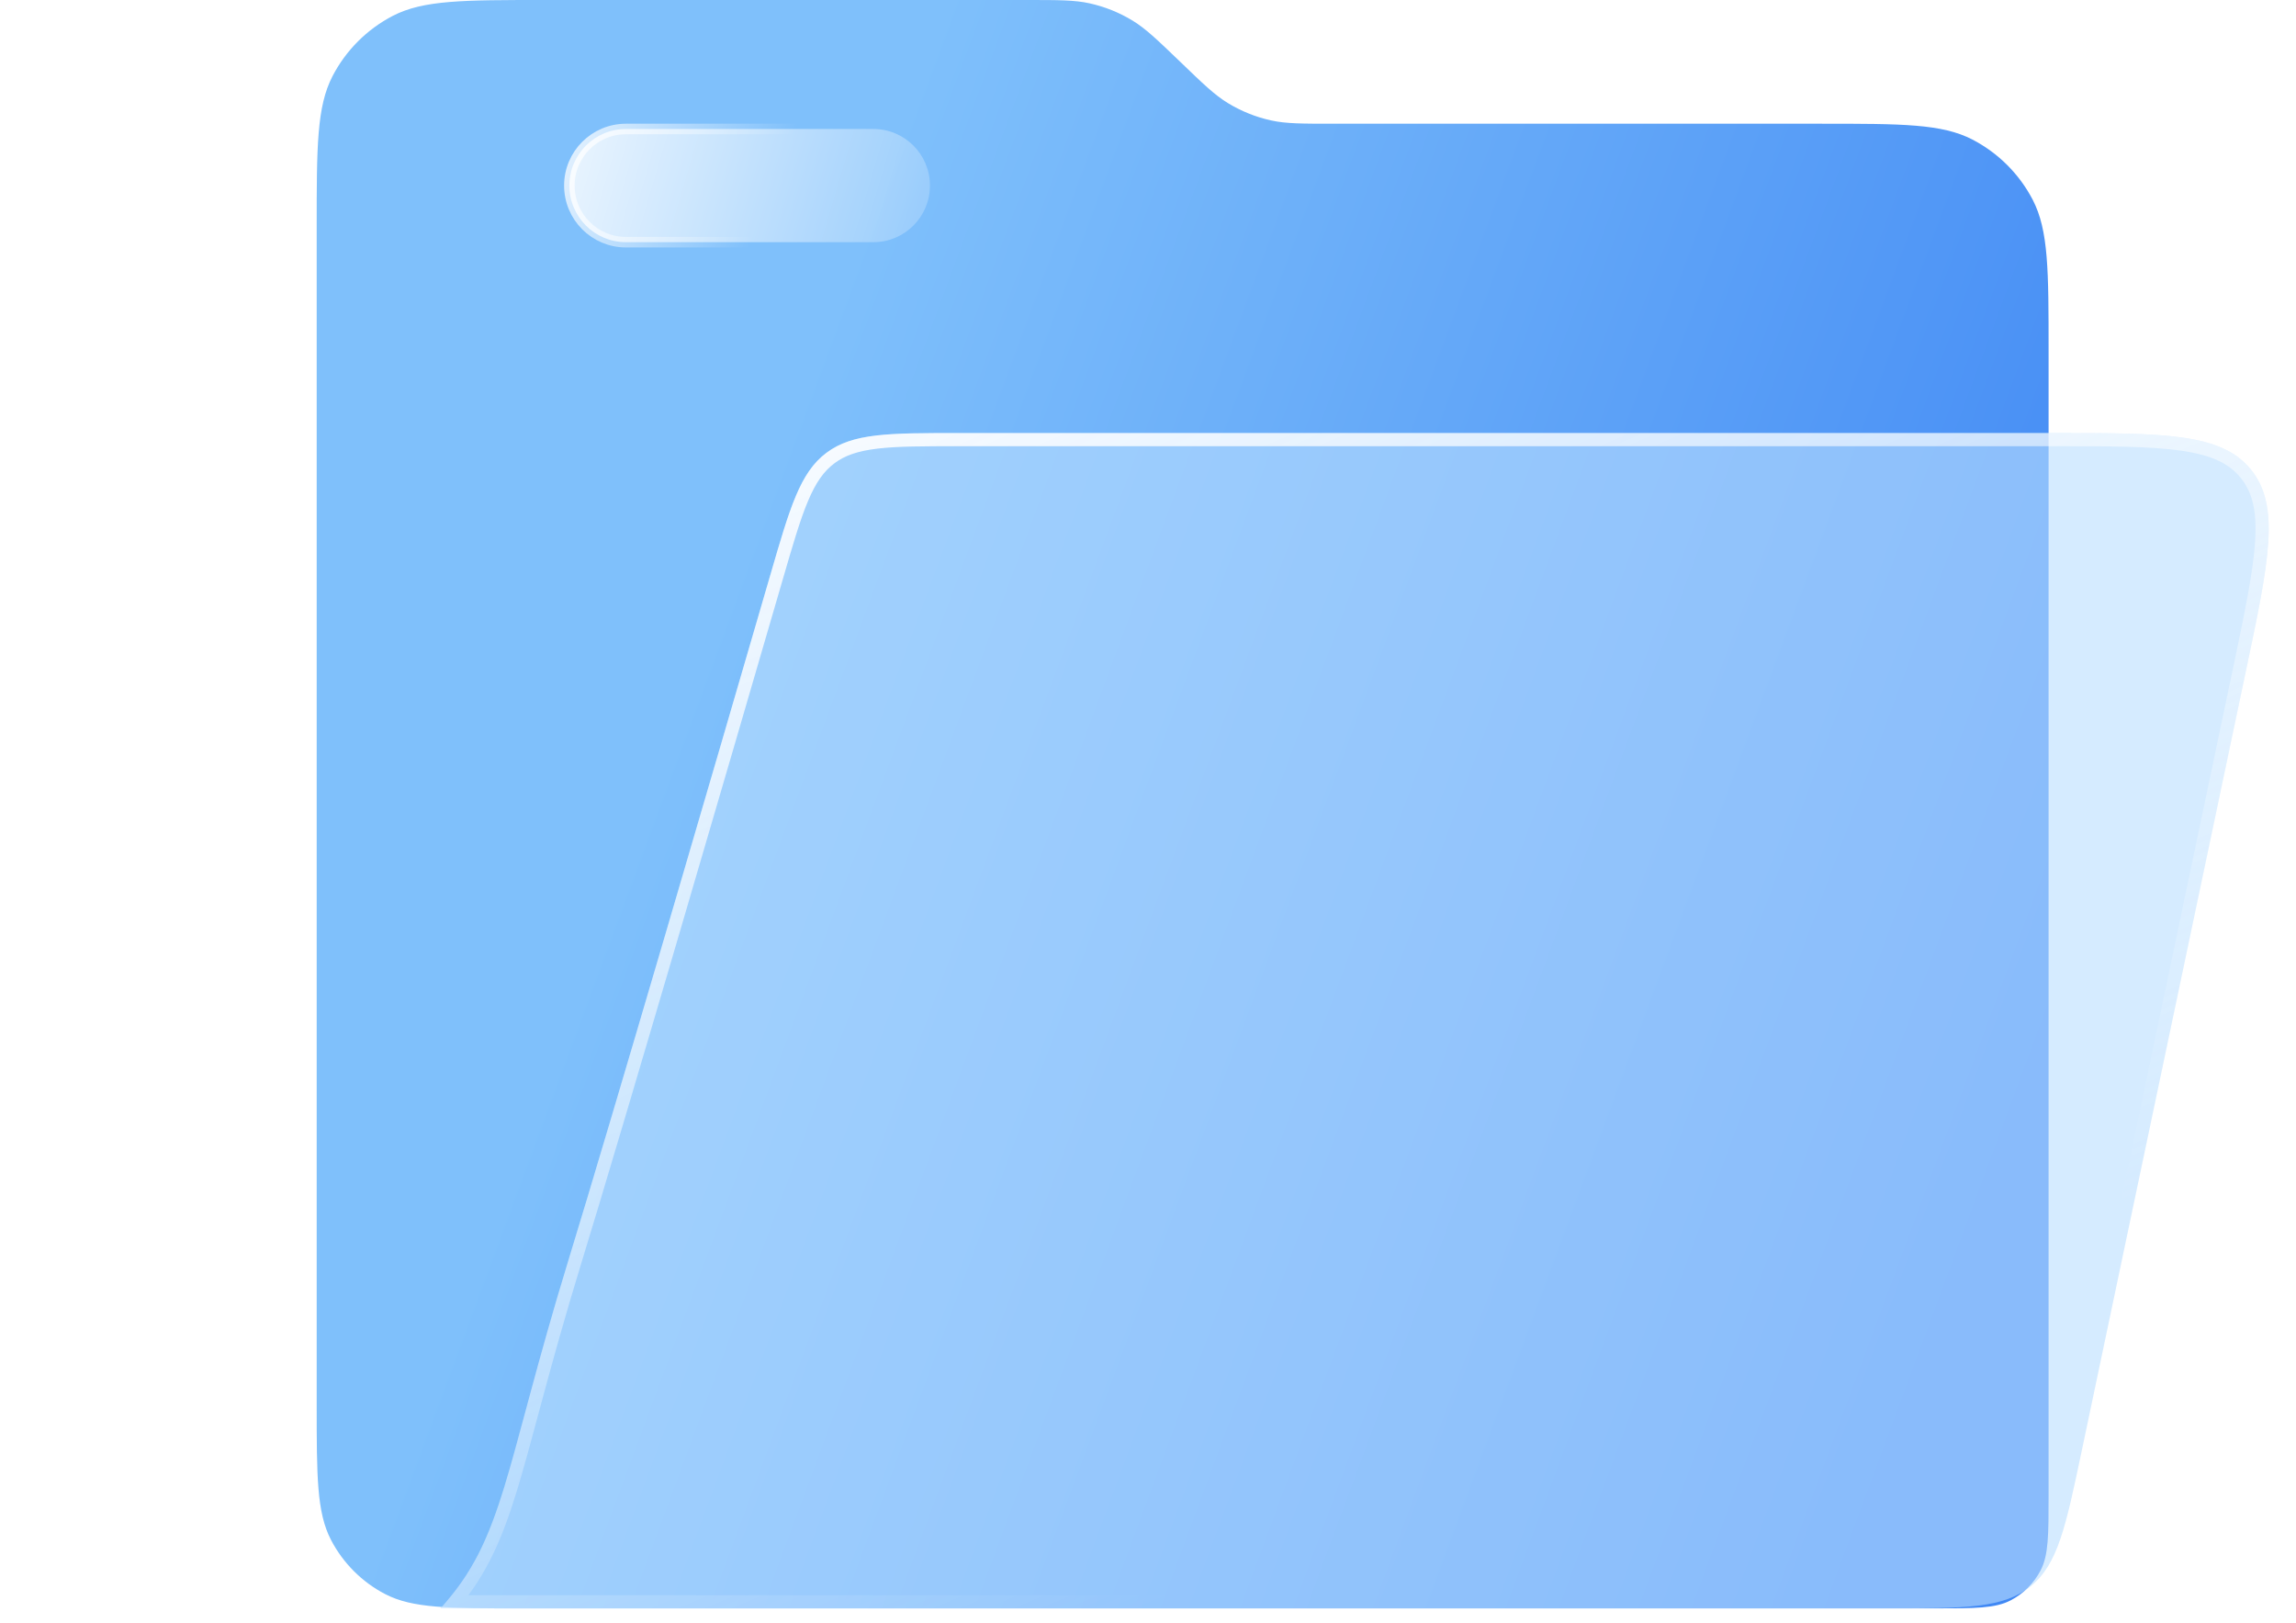
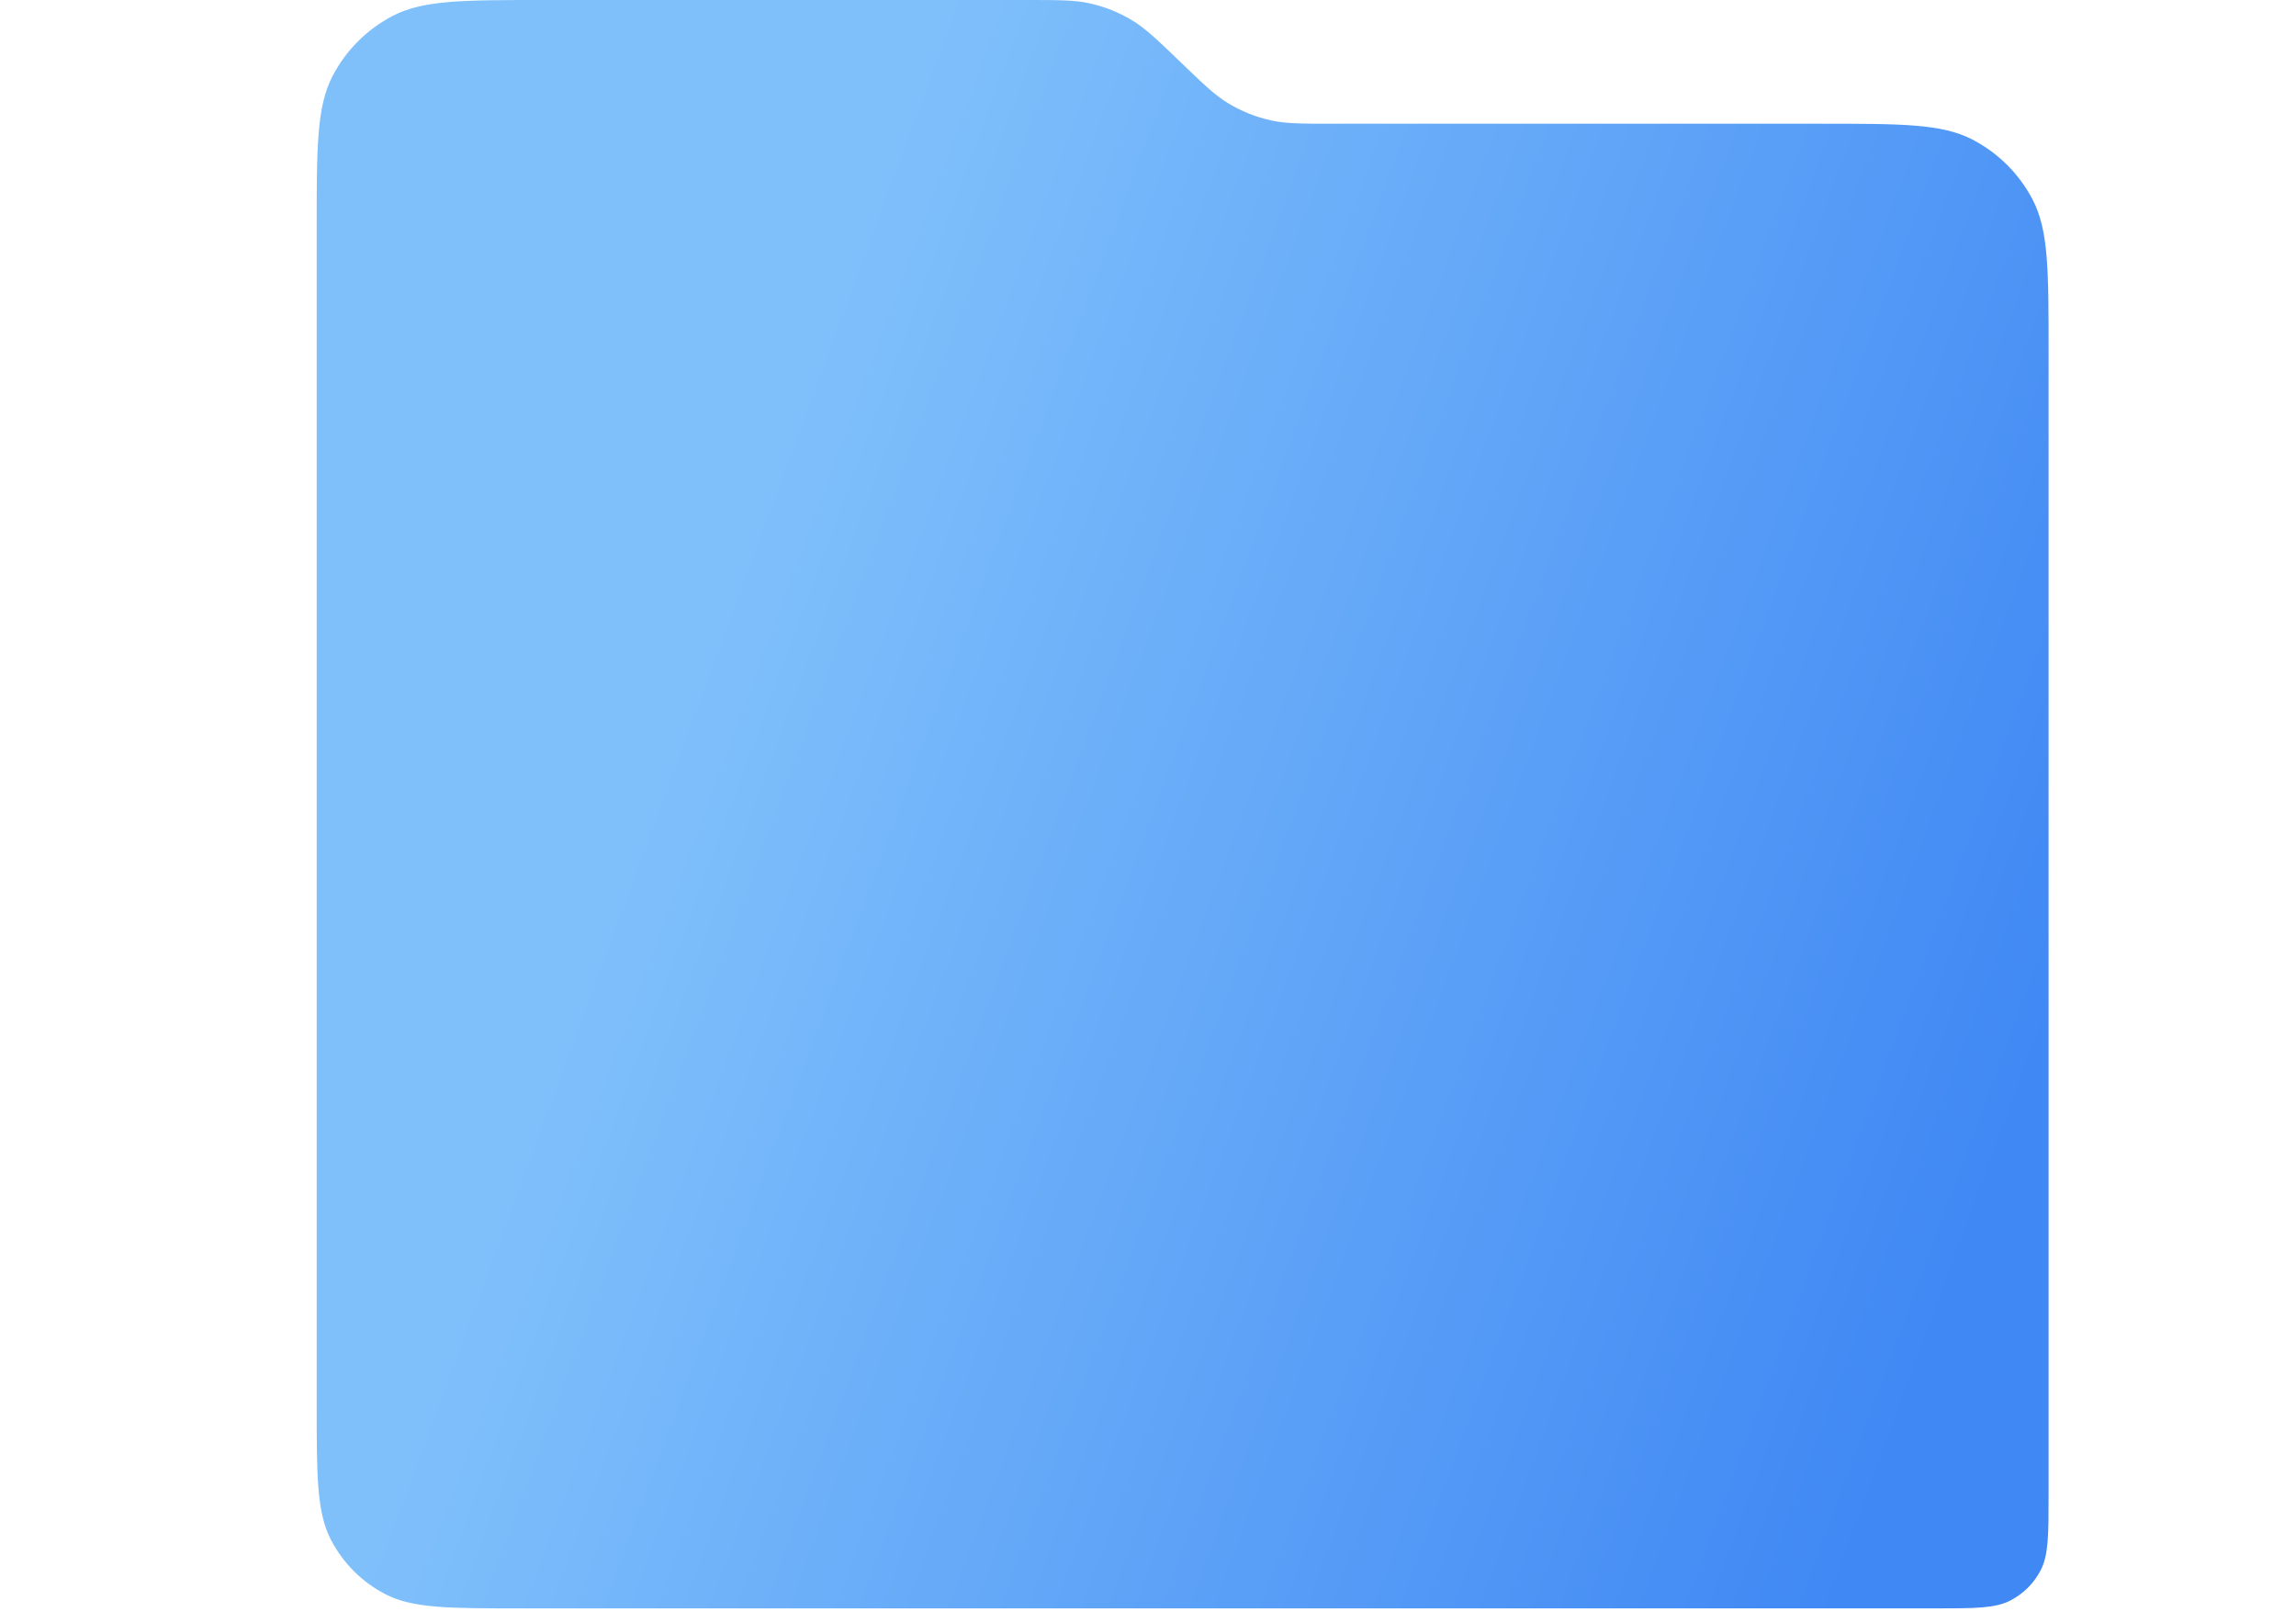
<svg xmlns="http://www.w3.org/2000/svg" width="58" height="41" viewBox="0 0 58 41" fill="none">
  <path d="M8 5.739C8 3.709 8 2.694 8.401 1.921C8.74 1.27 9.27 0.74 9.921 0.401C10.694 0 11.709 0 13.739 0H25.94C26.742 0 27.144 0 27.524 0.084C27.91 0.169 28.279 0.318 28.616 0.524C28.947 0.727 29.236 1.006 29.815 1.562C30.393 2.119 30.682 2.398 31.014 2.601C31.351 2.807 31.72 2.956 32.106 3.041C32.486 3.125 32.887 3.125 33.69 3.125H46.011C48.041 3.125 49.056 3.125 49.828 3.526C50.479 3.865 51.01 4.395 51.349 5.046C51.75 5.819 51.75 6.834 51.75 8.864V37.755C51.75 38.77 51.75 39.278 51.549 39.664C51.38 39.99 51.115 40.255 50.789 40.424C50.403 40.625 49.895 40.625 48.88 40.625H13.165C11.338 40.625 10.425 40.625 9.729 40.264C9.143 39.959 8.666 39.481 8.361 38.895C8 38.2 8 37.287 8 35.46V5.739Z" fill="url(#paint0_linear_1382_15373)" />
  <g filter="url(#filter0_b_1382_15373)">
-     <path d="M19.456 14.534C19.959 12.803 20.211 11.937 20.877 11.437C21.543 10.938 22.445 10.938 24.25 10.938H51.849C54.692 10.938 56.113 10.938 56.862 11.861C57.611 12.784 57.319 14.175 56.733 16.956L52.584 36.663C52.185 38.561 51.985 39.51 51.298 40.067C50.61 40.625 49.641 40.625 47.701 40.625H11.125C12.742 38.867 12.742 37.109 14.358 31.836C15.483 28.164 18.019 19.475 19.456 14.534Z" fill="#B9DDFF" fill-opacity="0.6" />
-     <path d="M19.616 14.581C19.869 13.711 20.054 13.073 20.259 12.588C20.462 12.108 20.676 11.796 20.977 11.57C21.277 11.345 21.637 11.226 22.156 11.165C22.678 11.104 23.344 11.104 24.25 11.104H51.849C53.276 11.104 54.328 11.104 55.117 11.218C55.903 11.33 56.397 11.551 56.733 11.966C57.07 12.38 57.184 12.909 57.132 13.701C57.08 14.497 56.864 15.526 56.57 16.922L52.422 36.628C52.221 37.581 52.073 38.282 51.891 38.814C51.711 39.342 51.503 39.687 51.193 39.938C50.883 40.19 50.503 40.323 49.949 40.39C49.39 40.458 48.675 40.459 47.701 40.459H11.491C12.164 39.643 12.535 38.792 12.901 37.598C13.069 37.048 13.237 36.424 13.433 35.696C13.474 35.545 13.516 35.39 13.559 35.23C13.811 34.297 14.114 33.2 14.517 31.885C15.643 28.212 18.179 19.52 19.616 14.581Z" stroke="url(#paint1_linear_1382_15373)" stroke-width="0.333" />
-   </g>
-   <path d="M14.383 4.687C14.383 3.898 15.023 3.258 15.812 3.258H22.062C22.852 3.258 23.492 3.898 23.492 4.687C23.492 5.477 22.852 6.117 22.062 6.117H15.812C15.023 6.117 14.383 5.477 14.383 4.687Z" fill="url(#paint2_linear_1382_15373)" fill-opacity="0.9" stroke="url(#paint3_linear_1382_15373)" stroke-width="0.266" />
+     </g>
  <defs>
    <filter id="filter0_b_1382_15373" x="3.996" y="3.808" width="60.444" height="43.946" filterUnits="userSpaceOnUse" color-interpolation-filters="sRGB">
      <feFlood flood-opacity="0" result="BackgroundImageFix" />
      <feGaussianBlur in="BackgroundImageFix" stdDeviation="3.565" />
      <feComposite in2="SourceAlpha" operator="in" result="effect1_backgroundBlur_1382_15373" />
      <feBlend mode="normal" in="SourceGraphic" in2="effect1_backgroundBlur_1382_15373" result="shape" />
    </filter>
    <linearGradient id="paint0_linear_1382_15373" x1="20.62" y1="8.887" x2="53.631" y2="21.112" gradientUnits="userSpaceOnUse">
      <stop stop-color="#7FC0FB" />
      <stop offset="1" stop-color="#4088F4" />
    </linearGradient>
    <linearGradient id="paint1_linear_1382_15373" x1="8.781" y1="13.058" x2="25.351" y2="53.015" gradientUnits="userSpaceOnUse">
      <stop stop-color="white" />
      <stop offset="0.766" stop-color="white" stop-opacity="0" />
    </linearGradient>
    <linearGradient id="paint2_linear_1382_15373" x1="13.537" y1="2.916" x2="26.369" y2="6.707" gradientUnits="userSpaceOnUse">
      <stop stop-color="white" />
      <stop offset="1" stop-color="white" stop-opacity="0" />
    </linearGradient>
    <linearGradient id="paint3_linear_1382_15373" x1="12.663" y1="3.791" x2="18.938" y2="6.25" gradientUnits="userSpaceOnUse">
      <stop stop-color="white" />
      <stop offset="1" stop-color="white" stop-opacity="0" />
    </linearGradient>
  </defs>
</svg>